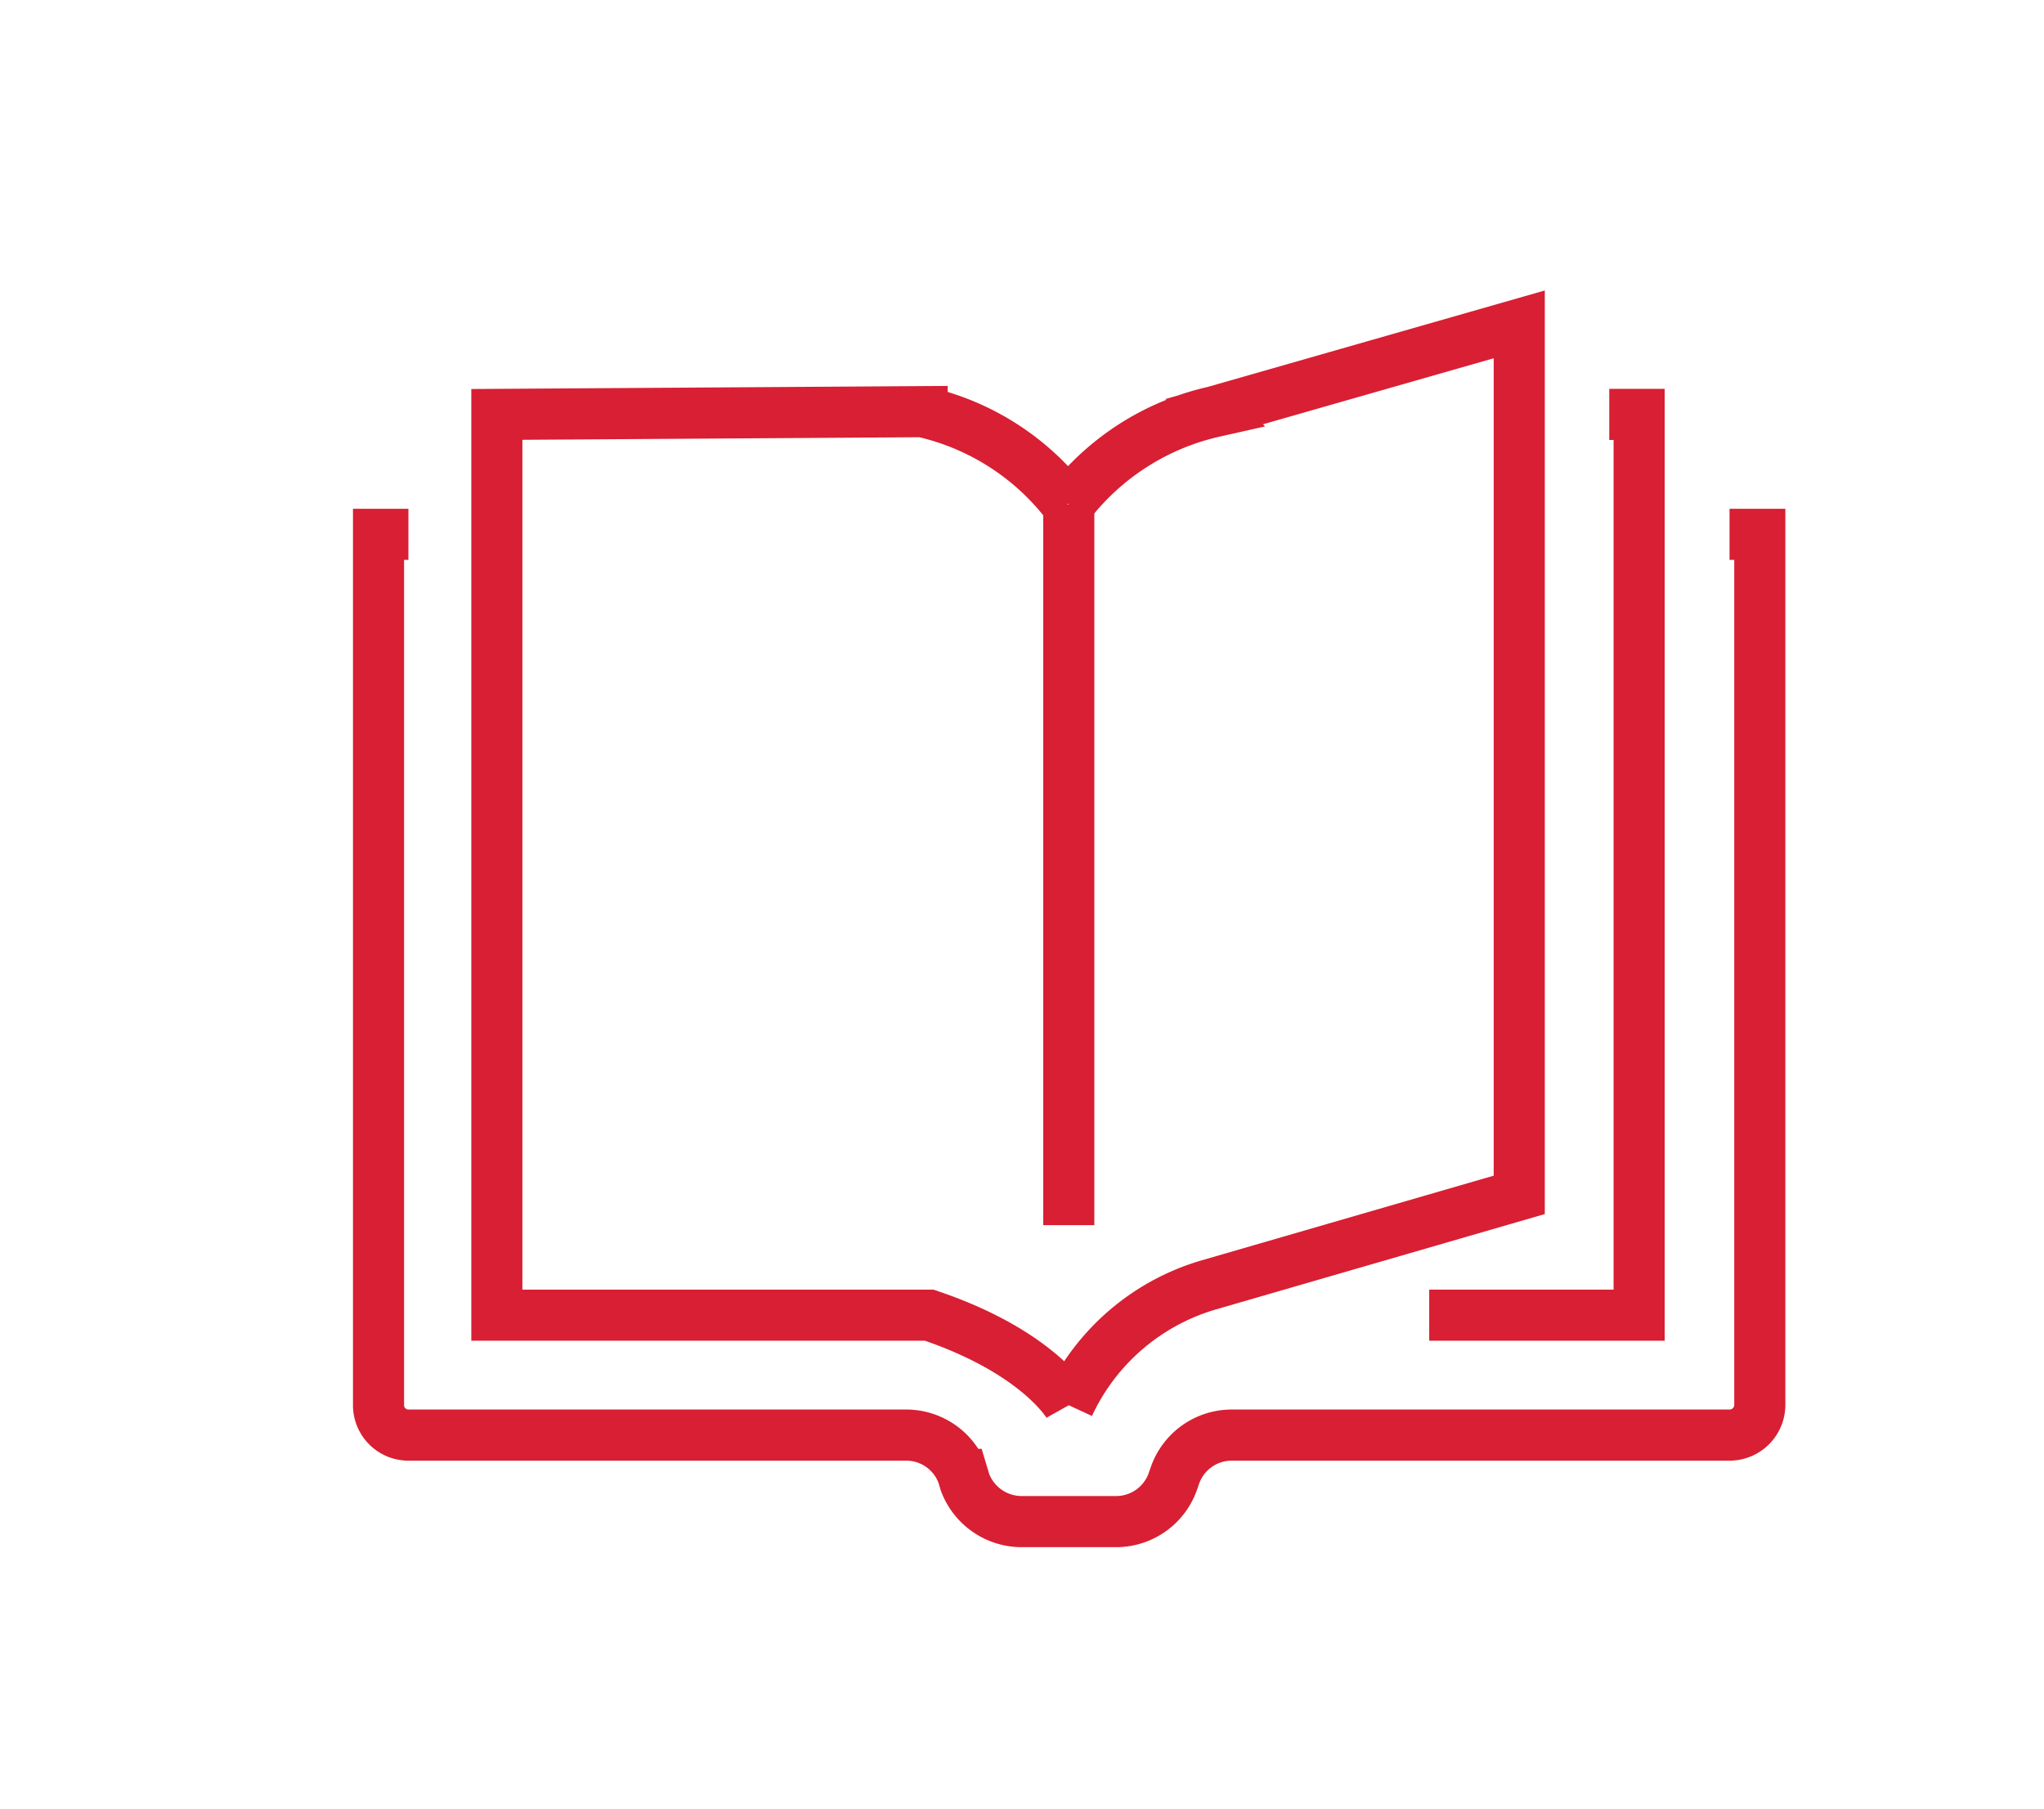
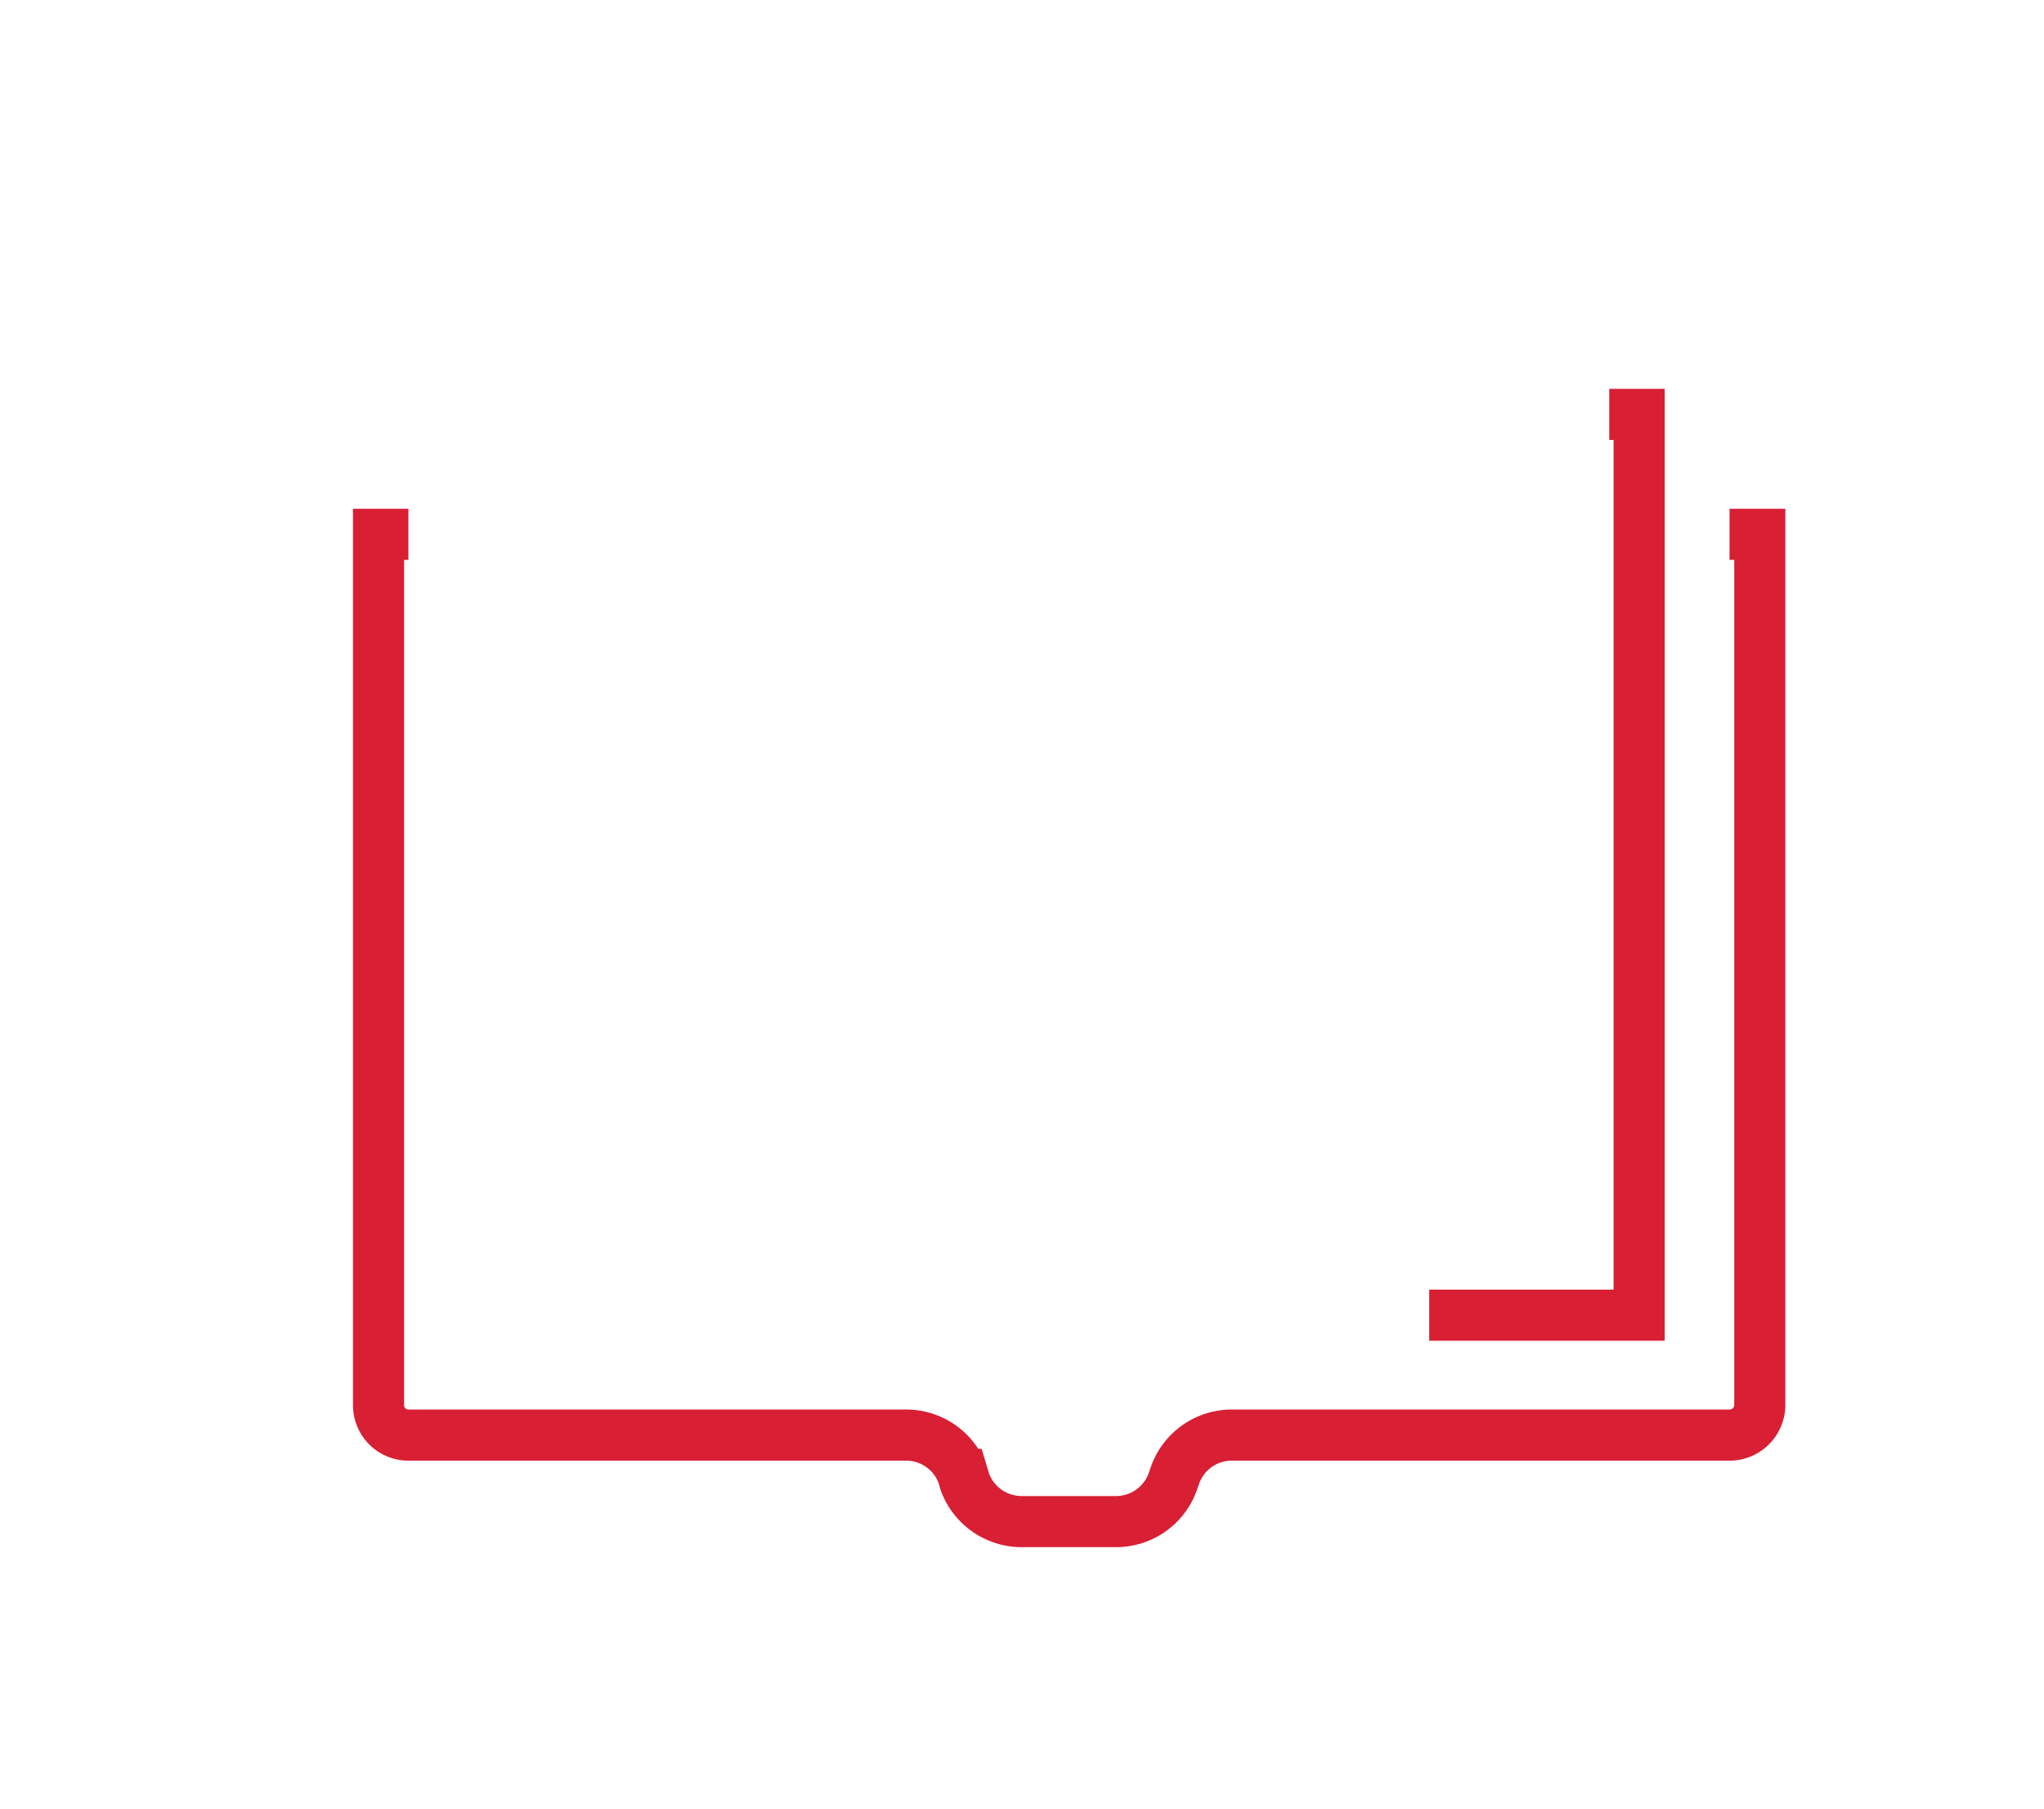
<svg xmlns="http://www.w3.org/2000/svg" id="Layer_1" data-name="Layer 1" viewBox="0 0 52 46">
  <defs>
    <style>.cls-1{fill:none;stroke:#d81f33;stroke-miterlimit:10;stroke-width:1.3px;}</style>
  </defs>
  <title>Icons</title>
  <path class="cls-1" d="M44,13.59h.77V35.74a.77.77,0,0,1-.77.76H31.35a1.53,1.53,0,0,0-1.45,1l-.07.2a1.53,1.53,0,0,1-1.45,1H26a1.54,1.54,0,0,1-1.45-1l-.06-.2a1.53,1.53,0,0,0-1.45-1H10.39a.76.76,0,0,1-.76-.76V13.59h.76" />
-   <path class="cls-1" d="M27.19,35.74a5.68,5.68,0,0,1,3.56-3.06l7.9-2.29V8.25l-7.76,2.22a6.46,6.46,0,0,0-3.7,2.36" />
-   <path class="cls-1" d="M27.19,35.74s-.76-1.35-3.55-2.29h-11V10.54l10.82-.07a6.41,6.41,0,0,1,3.69,2.36" />
-   <line class="cls-1" x1="27.19" y1="12.83" x2="27.19" y2="31.16" />
  <polyline class="cls-1" points="36.36 33.45 41.7 33.45 41.7 10.54 40.94 10.54" />
</svg>